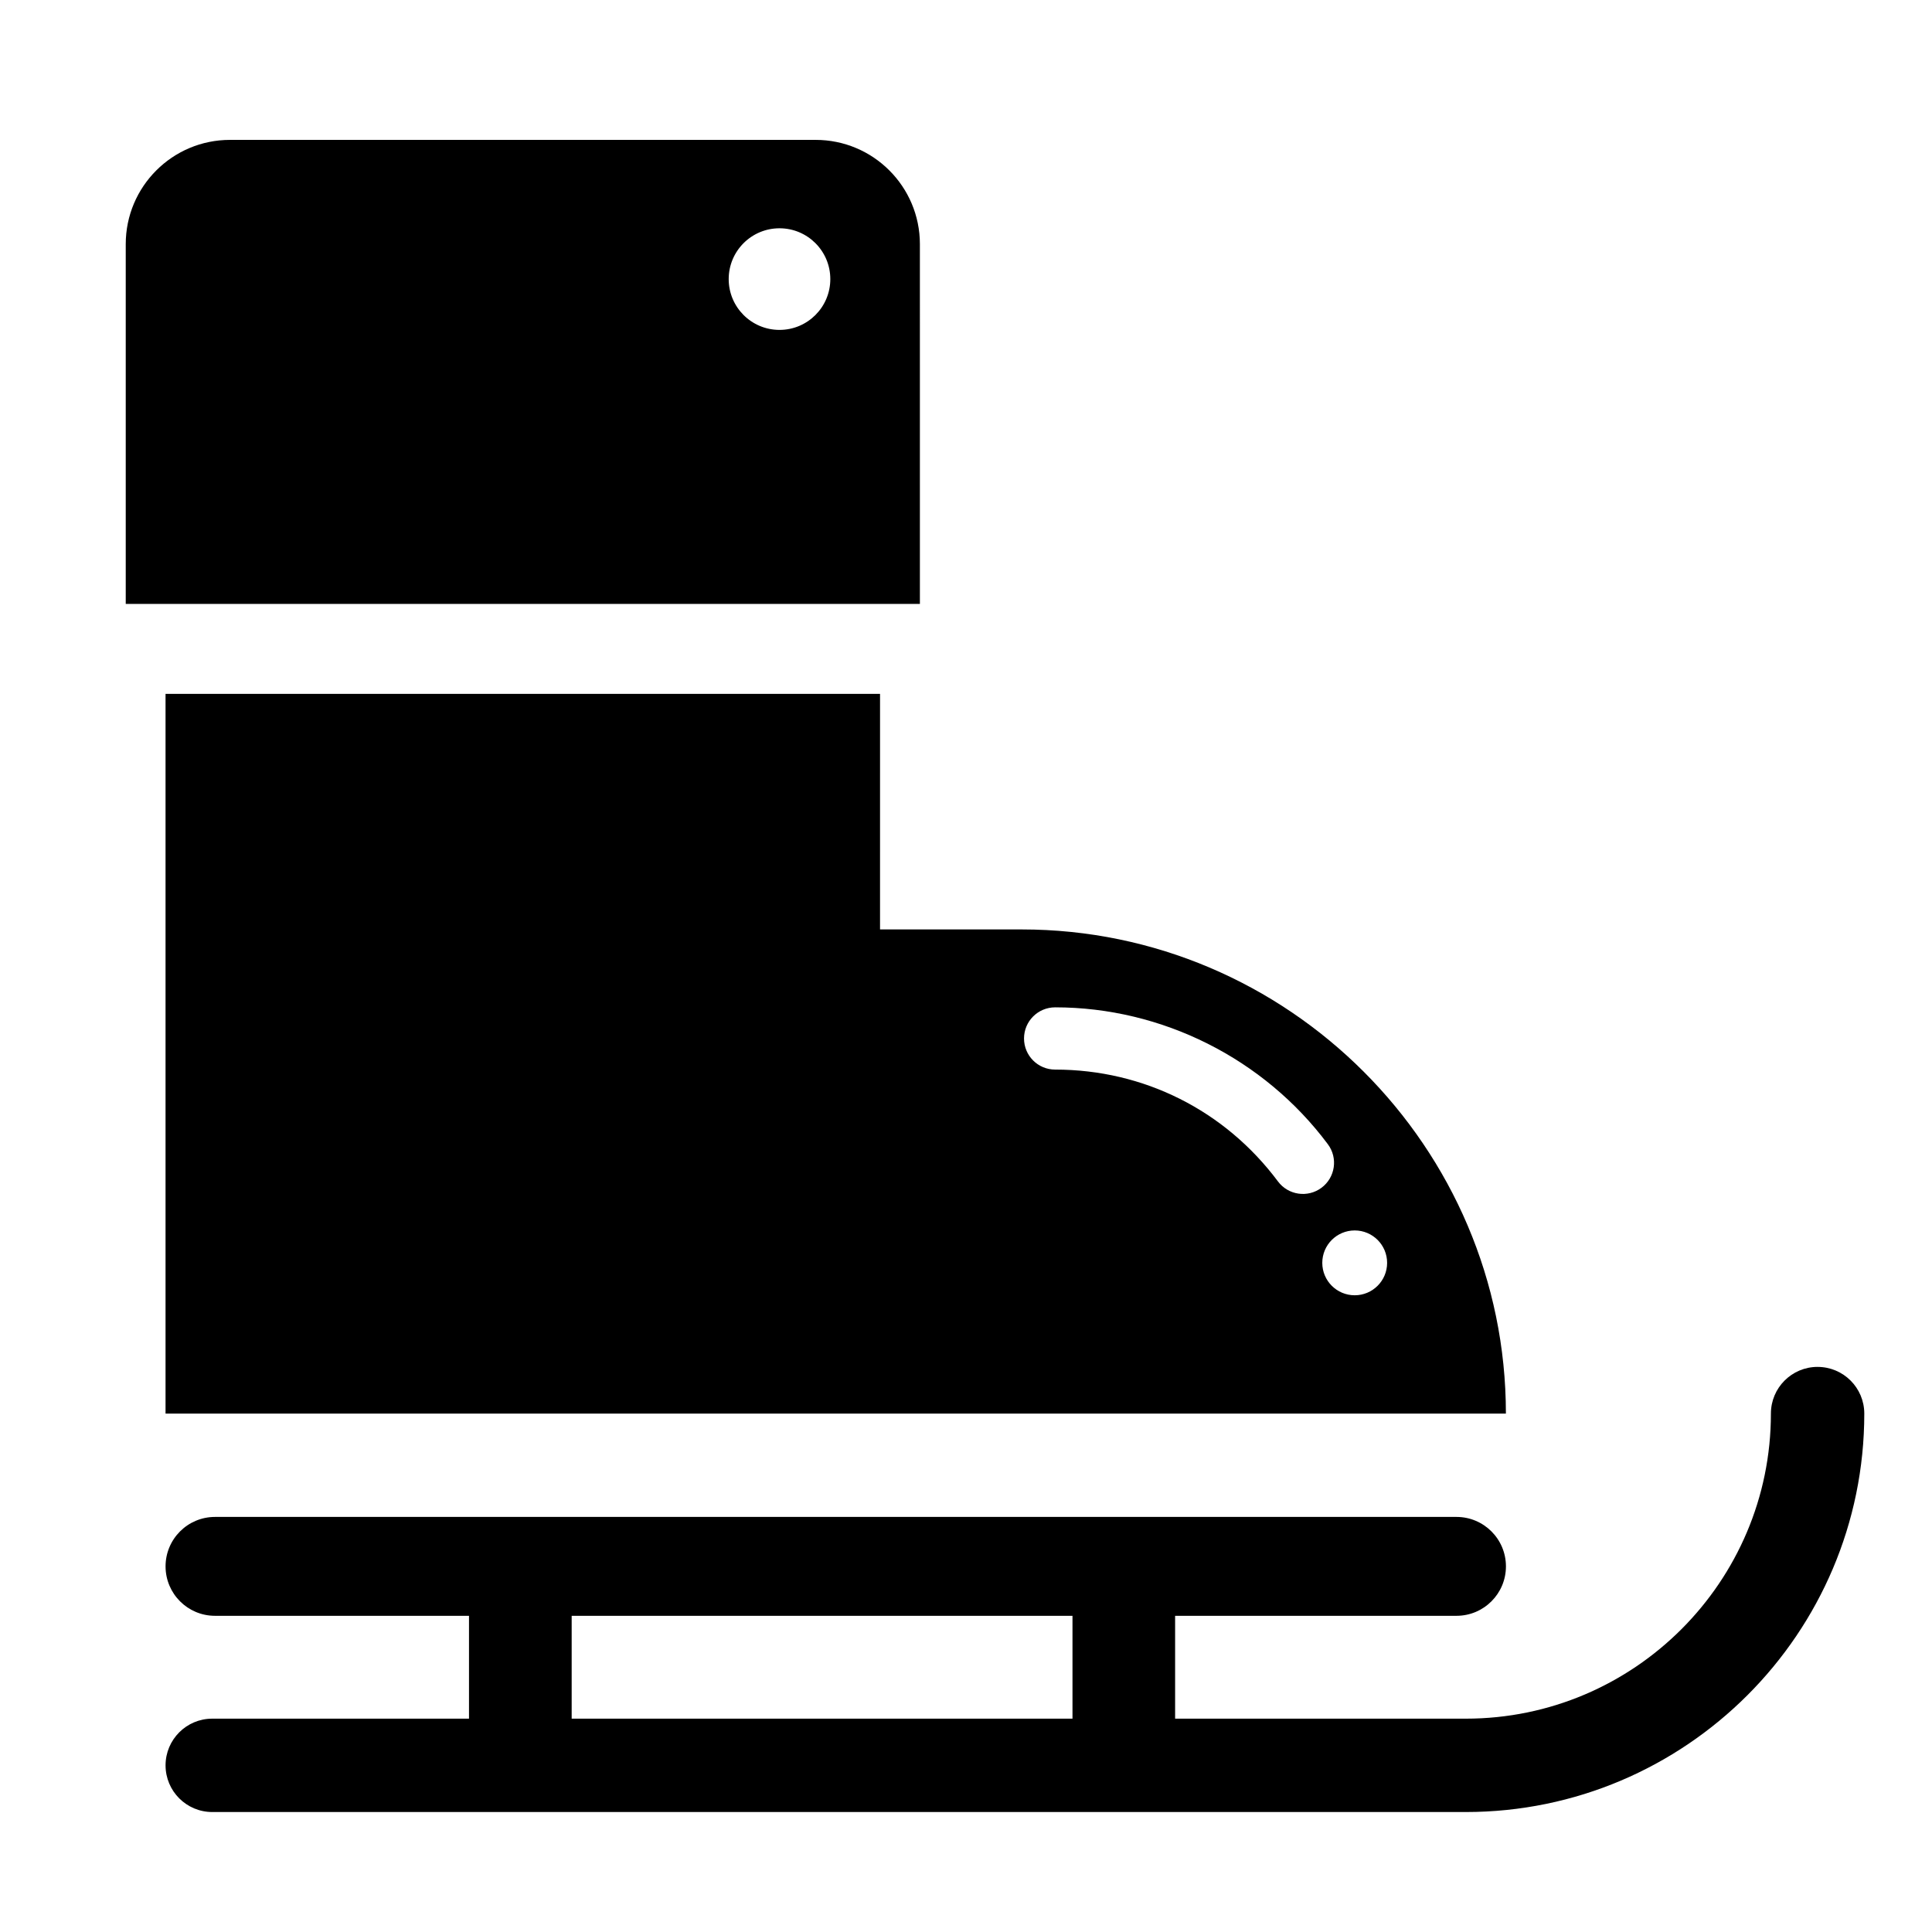
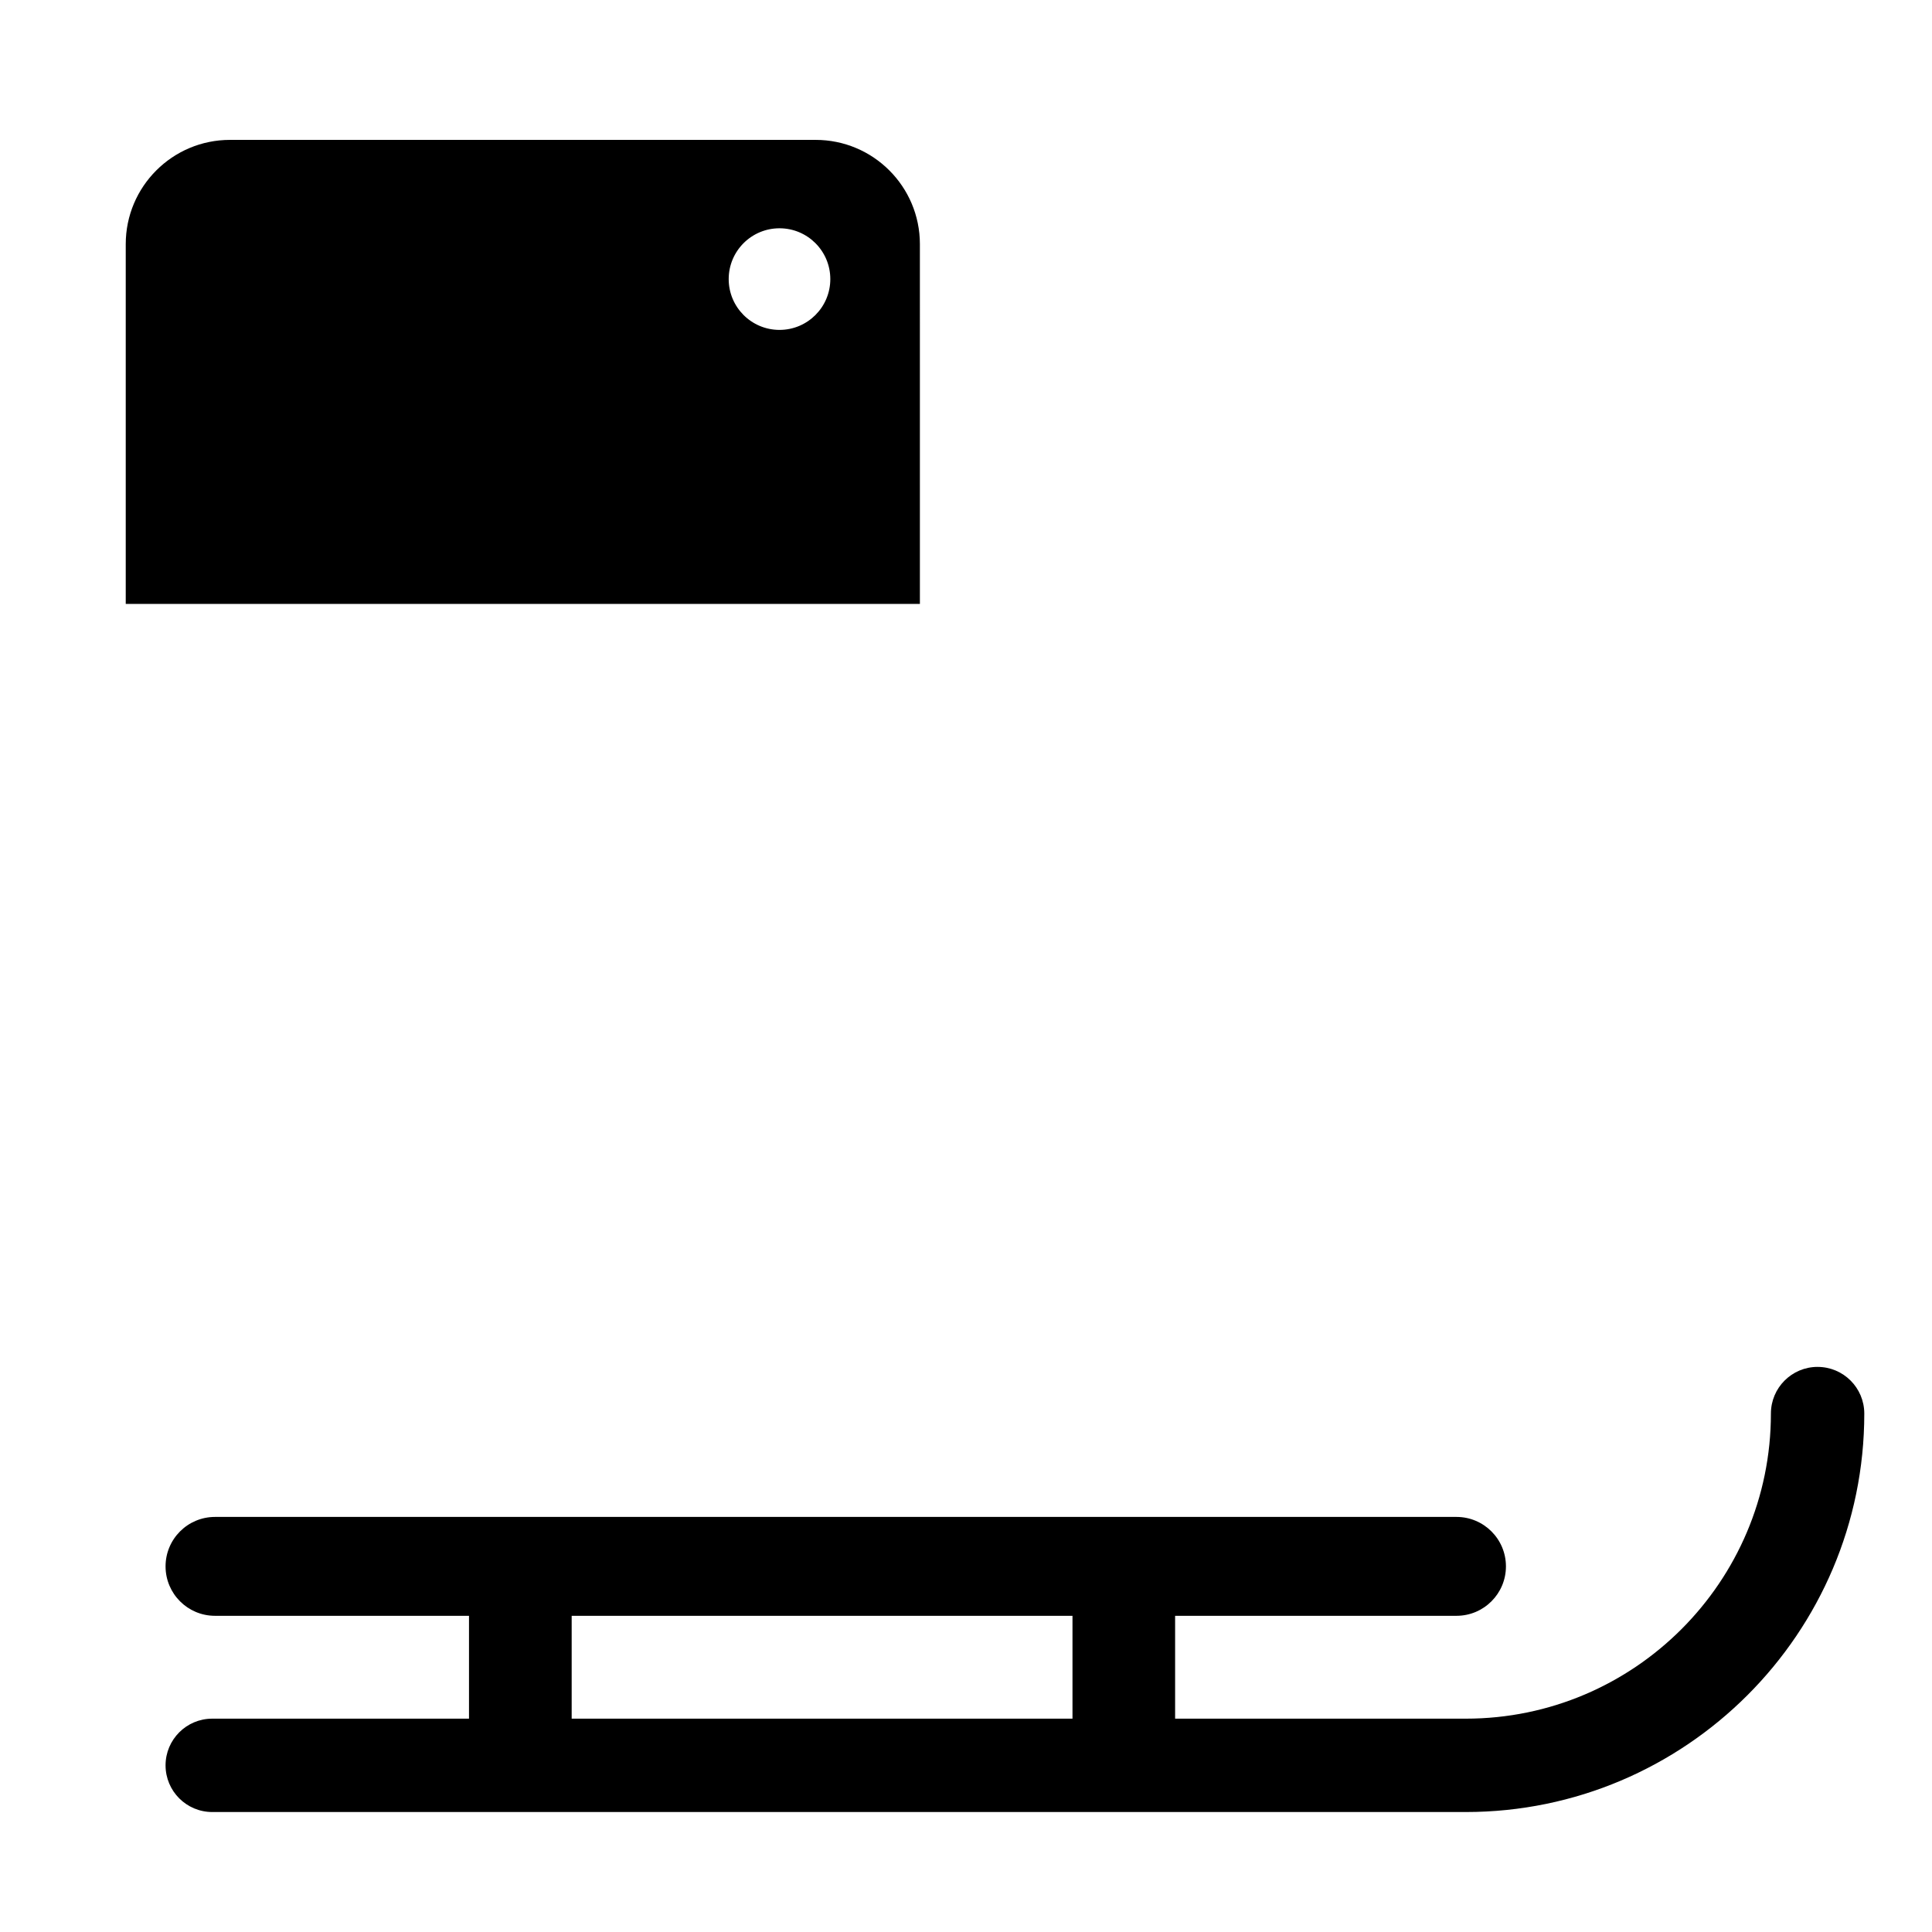
<svg xmlns="http://www.w3.org/2000/svg" fill="#000000" width="800px" height="800px" version="1.1" viewBox="144 144 512 512">
  <g>
    <path d="m387.78 208.7c0-15.258-12.371-27.629-27.629-27.629h-155.2c-15.258 0-27.629 12.371-27.629 27.629v95.34h210.46zm-37.203 22.727c-7.438 0-13.465-6.027-13.465-13.465s6.027-13.465 13.465-13.465 13.465 6.027 13.465 13.465-6.031 13.465-13.465 13.465z" />
    <path d="m625.68 506.24c-6.832 0-12.371 5.539-12.371 12.371 0 44.578-36.27 80.852-80.852 80.852h-77.039v-27.258h74.57c7.234 0 13.102-5.863 13.102-13.102 0-7.234-5.863-13.102-13.102-13.102h-329.01c-7.234 0-13.102 5.863-13.102 13.102 0 7.234 5.863 13.102 13.102 13.102h67.312v27.258h-68.043c-6.832 0-12.371 5.539-12.371 12.371 0 6.832 5.539 12.371 12.371 12.371h332.21c58.227 0 105.6-47.371 105.6-105.59-0.004-6.836-5.543-12.371-12.375-12.371zm-197.46 93.223h-132.72v-27.258h132.72z" />
-     <path d="m377.22 327.88h-189.35v190.74h355.21c0-70.57-57.738-128.31-128.31-128.31h-37.551zm134.38 150.79c0 4.746-3.848 8.59-8.59 8.59-4.746 0-8.59-3.848-8.59-8.59 0-4.746 3.848-8.59 8.59-8.59 4.742 0 8.59 3.844 8.59 8.59zm-87.973-67.715c28.301 0 55.32 13.559 72.266 36.27 2.731 3.648 1.977 8.816-1.676 11.543-3.652 2.723-8.82 1.973-11.543-1.676-14.059-18.836-35.578-29.641-59.051-29.641-4.555 0-8.246-3.691-8.246-8.246 0-4.559 3.695-8.25 8.25-8.25z" />
  </g>
</svg>